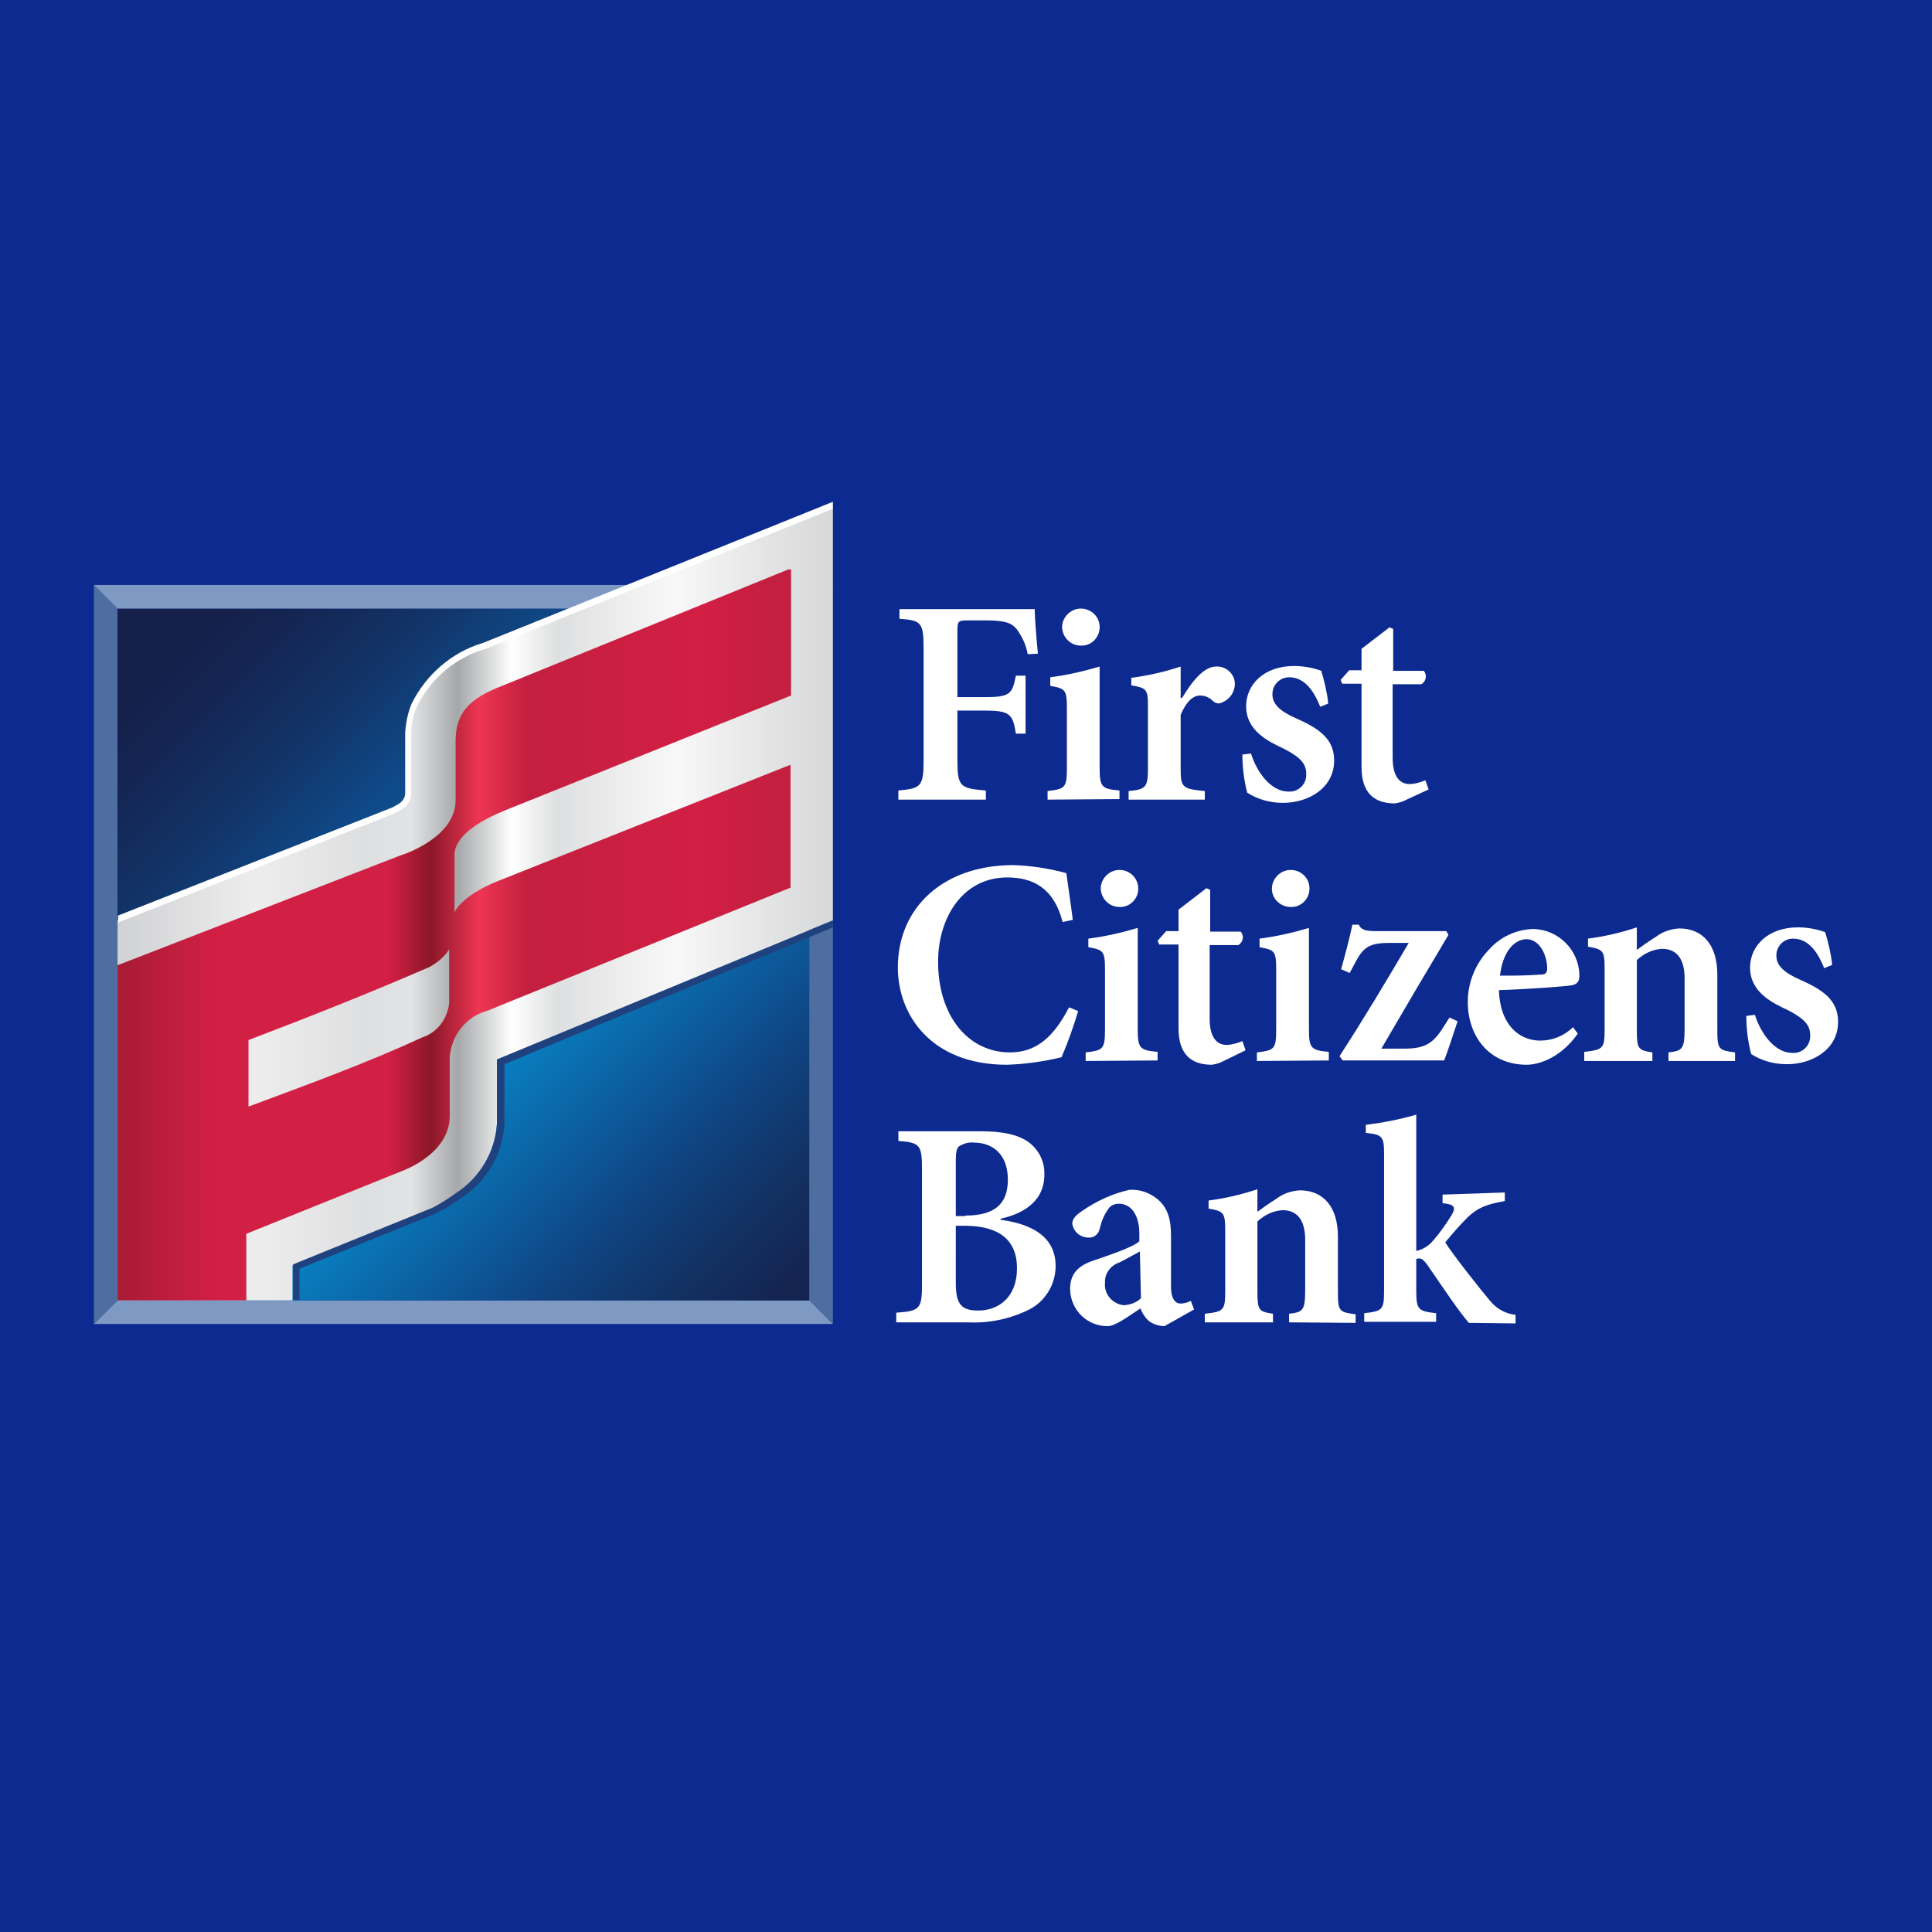
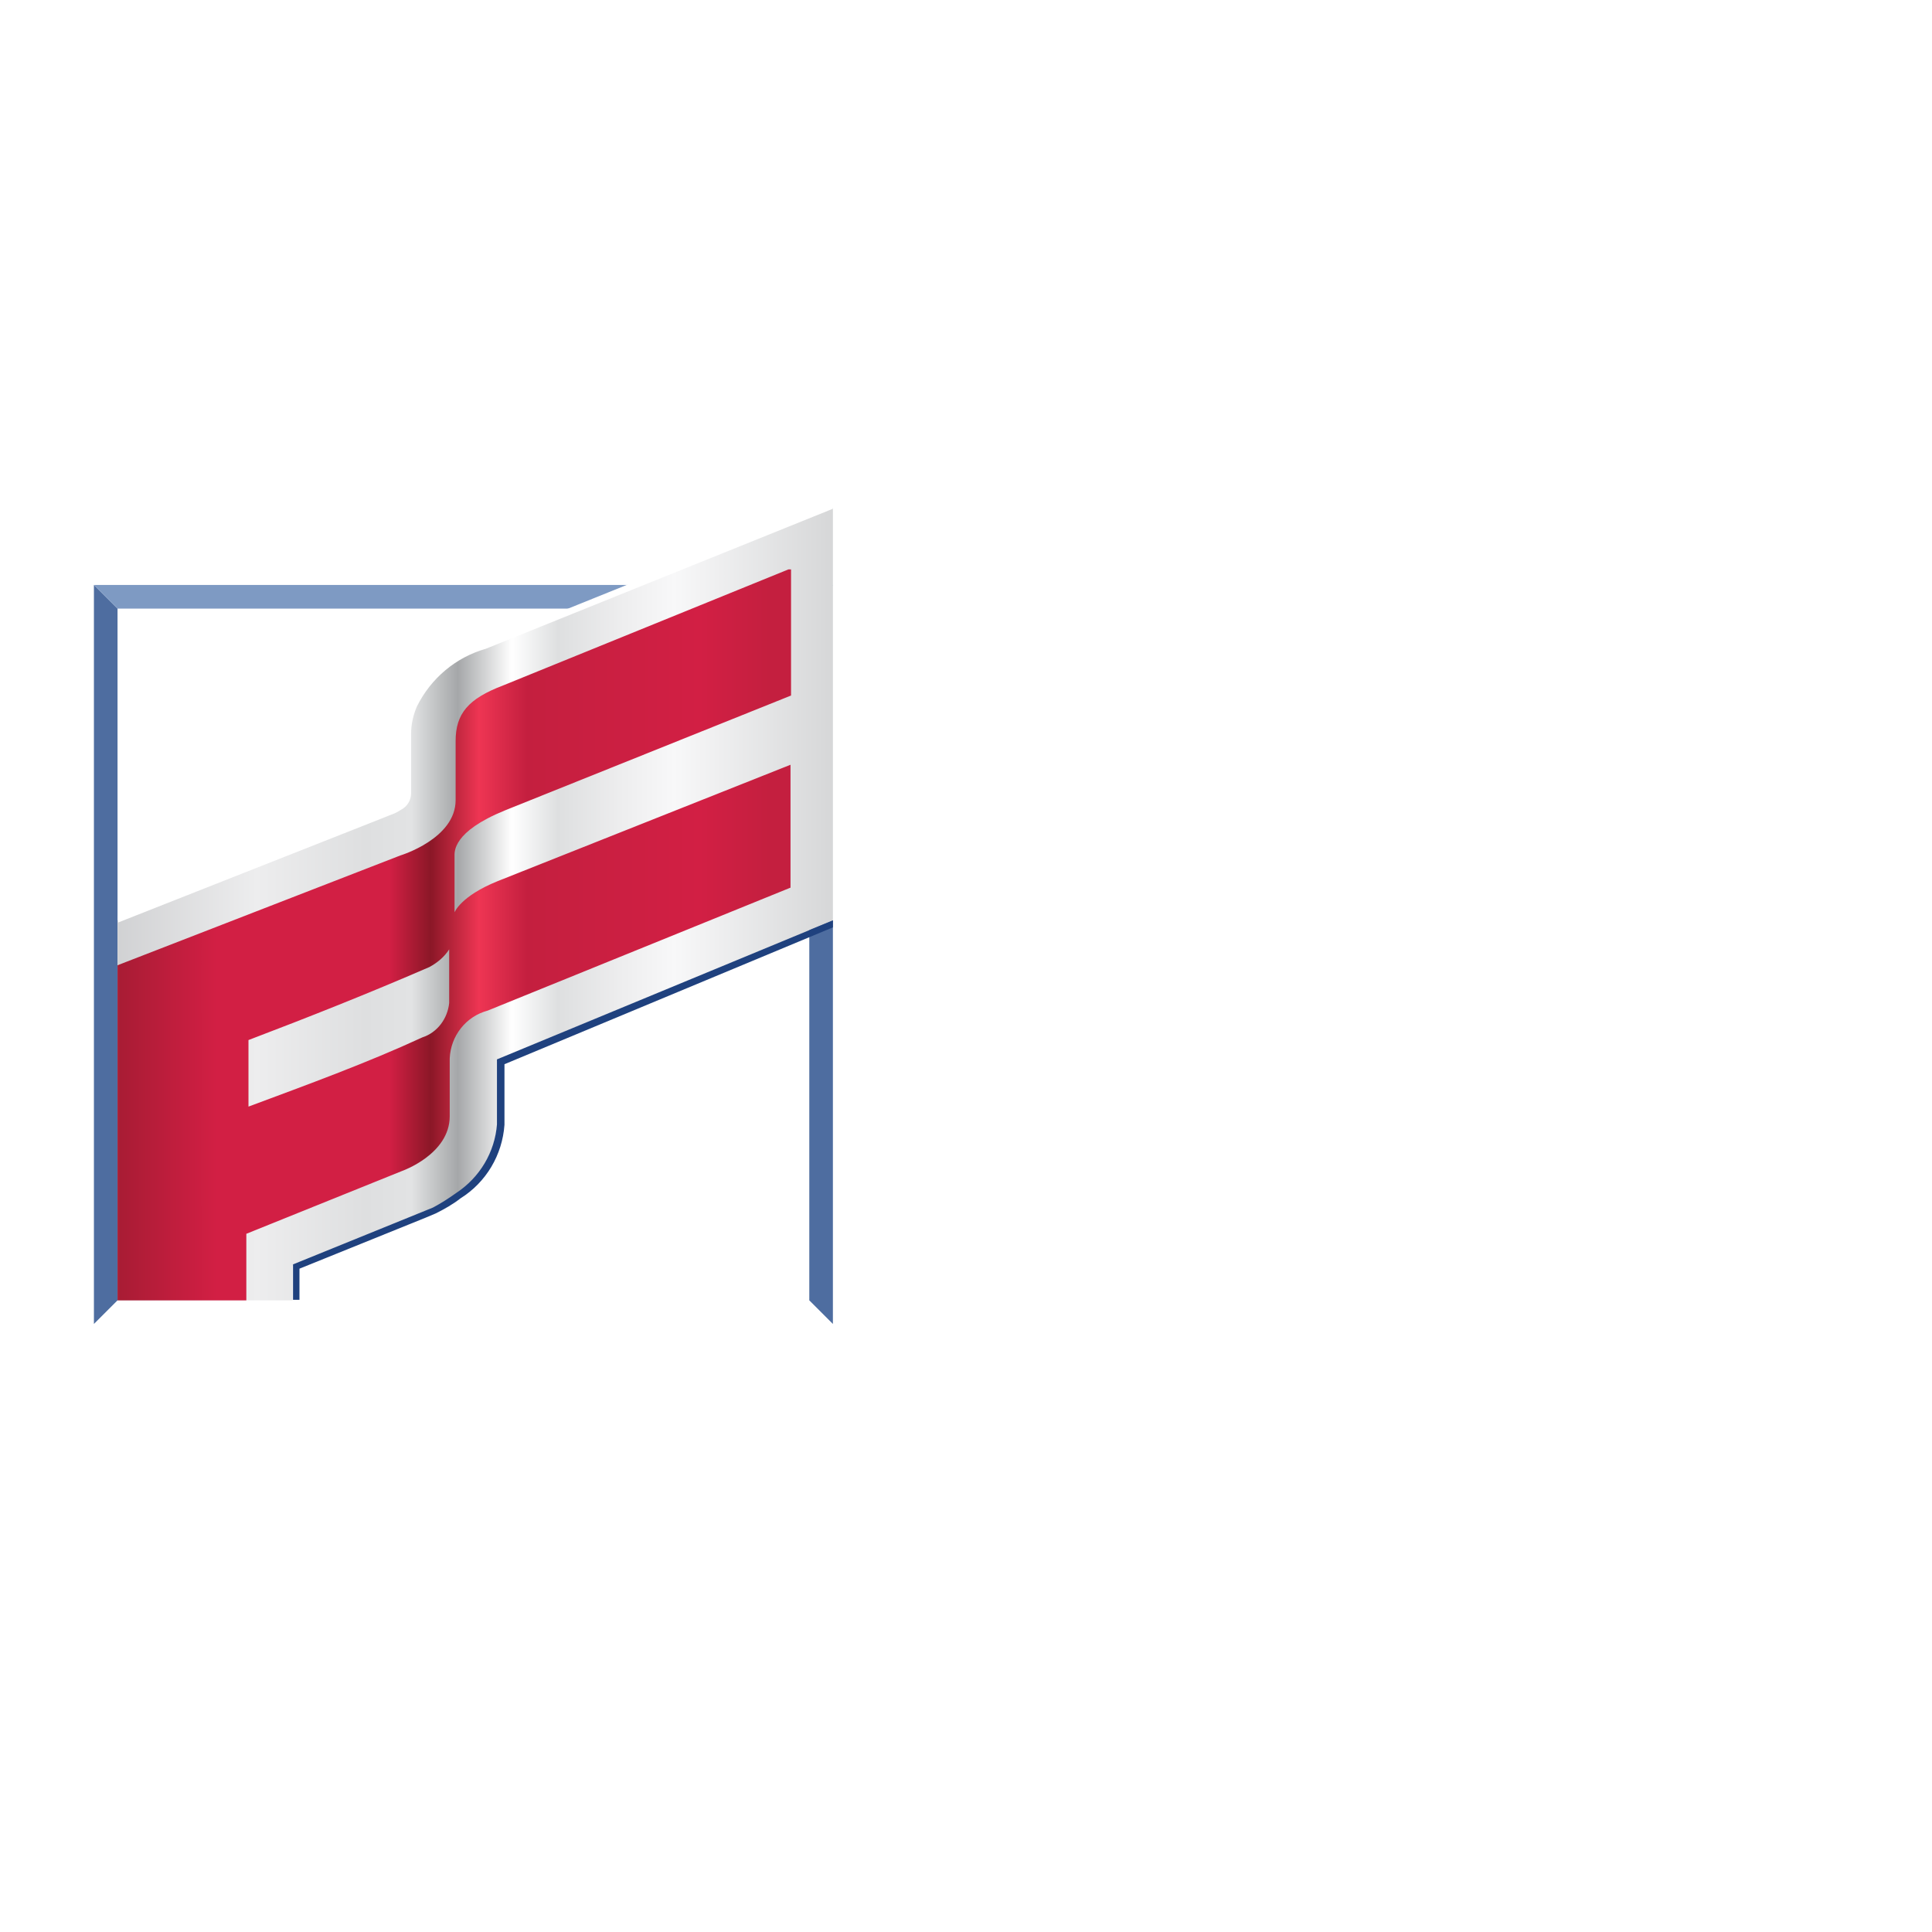
<svg xmlns="http://www.w3.org/2000/svg" xmlns:xlink="http://www.w3.org/1999/xlink" version="1.1" id="Layer_1" x="0px" y="0px" viewBox="0 0 360 360" style="enable-background:new 0 0 360 360;" xml:space="preserve">
  <style type="text/css">
	.st0{fill:#0C2A90;}
	.st1{fill:#7E9AC3;}
	.st2{fill:#4E6DA0;}
	.st3{clip-path:url(#SVGID_00000049184502840503156980000011047295046964544942_);}
	.st4{fill:url(#SVGID_00000092456662905034784570000001272239334614934180_);}
	.st5{clip-path:url(#SVGID_00000136404605846918009800000004532035390092642224_);}
	.st6{fill:url(#SVGID_00000171680987820361648450000017218799318879993776_);}
	.st7{clip-path:url(#SVGID_00000096750634055940506360000015930876528610976903_);}
	.st8{fill:url(#SVGID_00000061429327160449296200000012666931348079719102_);}
	.st9{fill:#1F417E;}
	.st10{fill:#FFFFFF;}
</style>
-   <rect class="st0" width="360" height="360" />
  <g>
    <g>
-       <polygon class="st1" points="150.8,242.3 21.9,242.3 17.5,246.7 155.2,246.7   " />
      <polygon class="st2" points="21.9,242.3 21.9,113.4 17.5,109 17.5,246.7   " />
      <g>
        <defs>
-           <rect id="SVGID_1_" x="21.9" y="113.4" width="128.9" height="128.9" />
-         </defs>
+           </defs>
        <clipPath id="SVGID_00000053539655358880032010000013141437475925906857_">
          <use xlink:href="#SVGID_1_" style="overflow:visible;" />
        </clipPath>
        <g style="clip-path:url(#SVGID_00000053539655358880032010000013141437475925906857_);">
          <linearGradient id="SVGID_00000056416121684276646250000015748143320620935597_" gradientUnits="userSpaceOnUse" x1="519.573" y1="-866.37" x2="520.303" y2="-866.37" gradientTransform="matrix(171.049 171.049 -171.049 171.049 -237033.812 59441.543)">
            <stop offset="0" style="stop-color:#15204B" />
            <stop offset="6.000000e-02" style="stop-color:#142553" />
            <stop offset="0.16" style="stop-color:#123468" />
            <stop offset="0.27" style="stop-color:#0E4B8B" />
            <stop offset="0.28" style="stop-color:#0E4C8C" />
            <stop offset="0.52" style="stop-color:#0788CA" />
            <stop offset="0.73" style="stop-color:#0E4C8C" />
            <stop offset="0.76" style="stop-color:#0F4481" />
            <stop offset="0.86" style="stop-color:#123163" />
            <stop offset="0.94" style="stop-color:#142451" />
            <stop offset="1" style="stop-color:#15204B" />
          </linearGradient>
          <polygon style="fill:url(#SVGID_00000056416121684276646250000015748143320620935597_);" points="-42.6,177.9 86.3,49       215.2,177.9 86.3,306.8     " />
        </g>
      </g>
      <polygon class="st1" points="150.8,113.4 21.9,113.4 17.5,109 155.2,109   " />
      <g>
        <defs>
          <path id="SVGID_00000018233570335107505240000012088694515179748520_" d="M90.2,120.7c-5.7,1.7-10.4,5.7-13,11      c-0.7,1.7-1.1,3.5-1.1,5.3v11.2c0,1.1-0.7,2.1-1.6,2.6c-0.5,0.3-1.1,0.6-1.7,0.8l-1.5,0.6l-49.4,19.3v70.9h32.6v-6.6l23.9-9.6      l1.9-0.8c1.6-0.8,3.1-1.7,4.5-2.8c4.6-2.9,7.5-7.8,7.8-13.3v-11.8l62.6-25.8V94.6L90.2,120.7z" />
        </defs>
        <clipPath id="SVGID_00000000188957801670765070000014913915945048089510_">
          <use xlink:href="#SVGID_00000018233570335107505240000012088694515179748520_" style="overflow:visible;" />
        </clipPath>
        <g style="clip-path:url(#SVGID_00000000188957801670765070000014913915945048089510_);">
          <linearGradient id="SVGID_00000111888711978483701970000007660945757007641742_" gradientUnits="userSpaceOnUse" x1="521.057" y1="-870.253" x2="521.82" y2="-870.253" gradientTransform="matrix(189.22 0 0 189.22 -98579.695 164837.797)">
            <stop offset="0" style="stop-color:#C9CACC" />
            <stop offset="0.23" style="stop-color:#EDEDEE" />
            <stop offset="0.37" style="stop-color:#DEDFE0" />
            <stop offset="0.43" style="stop-color:#E2E3E4" />
            <stop offset="0.49" style="stop-color:#A5A7A9" />
            <stop offset="0.56" style="stop-color:#FFFFFF" />
            <stop offset="0.62" style="stop-color:#DEDFE0" />
            <stop offset="0.7" style="stop-color:#EDEDEE" />
            <stop offset="0.77" style="stop-color:#F8F8F9" />
            <stop offset="1" style="stop-color:#D2D3D4" />
          </linearGradient>
          <rect x="21.9" y="94.6" style="fill:url(#SVGID_00000111888711978483701970000007660945757007641742_);" width="133.3" height="147.7" />
        </g>
      </g>
      <g>
        <defs>
          <path id="SVGID_00000108311548018036790110000002921294594541374903_" d="M46.3,193.8c11.3-4.3,22.4-8.7,33.7-13.6      c1.5-0.8,2.8-1.9,3.7-3.3v10c-0.3,2.9-2.2,5.5-5,6.4c-10.4,4.8-21.4,8.8-32.4,12.9V193.8z M93.8,127.7      c-6.6,2.5-8.9,5.3-8.9,10.4v11c0,7.2-10.3,10.3-10.3,10.3l-52.8,20.5v62.5h24.1v-12.5l29-11.7c0,0,8.9-3.1,8.9-10.2      c0,0,0-6.4,0-10.8c0.2-4.2,3-7.8,7.1-8.9l56.4-22.9v-22.9l-54.6,21.7c-6.9,2.8-8,5.8-8,5.8v-10.4c0-0.9-0.4-4.6,9.4-8.6      l53.3-21.4v-23.7L93.8,127.7z" />
        </defs>
        <clipPath id="SVGID_00000077308187278435135770000007986004629816251571_">
          <use xlink:href="#SVGID_00000108311548018036790110000002921294594541374903_" style="overflow:visible;" />
        </clipPath>
        <g style="clip-path:url(#SVGID_00000077308187278435135770000007986004629816251571_);">
          <linearGradient id="SVGID_00000008848704141720426860000010965013945566468248_" gradientUnits="userSpaceOnUse" x1="520.662" y1="-870.891" x2="521.425" y2="-870.891" gradientTransform="matrix(167.32 0 0 167.32 -87098.891 145891.734)">
            <stop offset="0" style="stop-color:#9D1B30" />
            <stop offset="0.18" style="stop-color:#D21F44" />
            <stop offset="0.37" style="stop-color:#D21F44" />
            <stop offset="0.43" style="stop-color:#D21F44" />
            <stop offset="0.49" style="stop-color:#8B1727" />
            <stop offset="0.56" style="stop-color:#EE3553" />
            <stop offset="0.63" style="stop-color:#C41F3F" />
            <stop offset="0.88" style="stop-color:#D21F44" />
            <stop offset="0.98" style="stop-color:#C41F3F" />
            <stop offset="1" style="stop-color:#C41F3F" />
          </linearGradient>
          <rect x="21.9" y="106.1" style="fill:url(#SVGID_00000008848704141720426860000010965013945566468248_);" width="125.6" height="136.2" />
        </g>
      </g>
      <polygon class="st2" points="150.8,173.3 150.8,242.3 155.2,246.7 155.2,171.5   " />
      <path class="st9" d="M155.2,172.8v-1.3l-62.6,25.9v12.1c-0.4,5.2-3.2,9.9-7.6,12.8c-1.4,1-2.8,1.9-4.3,2.7l-26.1,10.6v6.6h1.2    v-5.8l23.5-9.5l1.9-0.8c1.6-0.8,3.2-1.7,4.6-2.8c4.8-3,7.8-8.1,8.2-13.7v-11.3L155.2,172.8z" />
      <path class="st10" d="M155.2,93.5L90,119.8c-5.8,1.7-10.6,5.9-13.3,11.3c-0.7,1.7-1.1,3.6-1.2,5.5v11.2c0,0.9-0.6,1.7-1.4,2.1    c-0.5,0.3-1,0.6-1.6,0.8L22,170.6v1.3l49.4-19.5l1.5-0.6c0.6-0.2,1.2-0.5,1.8-0.9c1.2-0.6,1.9-1.8,1.9-3.1v-11.1    c0-1.7,0.4-3.5,1.1-5.1c2.6-5.2,7.2-9.1,12.8-10.7l64.7-26.1V93.5z" />
    </g>
    <path class="st10" d="M191.5,121.9c-0.3-1.7-1-3.2-2-4.6c-1-1.3-2.4-1.7-5.9-1.7h-3.2c-1.8,0-2,0.1-2,1.9v12.4h4.9   c4.9,0,5.3-0.5,6-4h1.8v10.8h-1.8c-0.6-3.7-1.1-4.3-6-4.3h-4.9v9.2c0,5,0.5,5.3,5.3,5.7v1.7h-16.3v-1.7c4.2-0.4,4.7-0.7,4.7-5.7   v-20.8c0-4.9-0.5-5.2-4.5-5.5v-1.8h25.2c0,1.3,0.3,5.3,0.6,8.3L191.5,121.9z" />
    <path class="st10" d="M195.2,149v-1.6c3.3-0.4,3.6-0.6,3.6-4.4v-11c0-3.5-0.3-3.7-3.1-4.2v-1.6c3.1-0.4,6.2-1.1,9.2-2v18.7   c0,3.7,0.3,4.1,3.7,4.4v1.6L195.2,149z M197.9,116.9c0-1.9,1.6-3.5,3.5-3.5c1.9,0,3.5,1.5,3.5,3.4c0,0,0,0.1,0,0.1   c0,1.9-1.6,3.5-3.5,3.4c0,0,0,0,0,0C199.5,120.3,198,118.8,197.9,116.9z" />
    <path class="st10" d="M220.3,130c1.9-3.2,4.1-5.8,6.3-5.8c1.8-0.1,3.4,1.3,3.5,3.1c0,0,0,0,0,0.1c0,1.5-0.9,2.9-2.4,3.5   c-0.5,0.3-1.1,0.2-1.6-0.2c-0.7-0.7-1.5-1.1-2.5-1.1c-1.2,0-2.5,1-3.6,3.6v10.1c0,3.4,0.3,3.7,4.5,4.1v1.6h-14.2v-1.6   c3.1-0.3,3.6-0.6,3.6-4.1v-11.8c0-3.1-0.3-3.3-3.1-3.8v-1.4c3.1-0.4,6.2-1.1,9.2-2.1v5.9L220.3,130z" />
    <path class="st10" d="M246,131.7c-1.3-3.3-3.1-5.5-5.8-5.5c-1.7,0-3.1,1.4-3.1,3.1c0,0,0,0.1,0,0.1c0,1.9,1.6,3.2,4.3,4.4   c4.3,1.9,7.2,3.8,7.2,7.9c0,5.3-5,7.9-9.5,7.9c-2.4,0-4.7-0.6-6.7-1.9c-0.6-2.3-0.9-4.7-0.9-7.1l1.6-0.2c1.1,3.5,3.7,7.1,7,7.1   c1.8,0.1,3.3-1.3,3.3-3.1c0-0.1,0-0.1,0-0.2c0-1.9-1.1-3.1-4.2-4.7c-2.8-1.3-7-3.3-7-7.9c0-4.1,3.4-7.5,8.9-7.5   c1.7,0,3.5,0.3,5.1,0.9c0.6,2,1.1,4.1,1.3,6.1L246,131.7z" />
-     <path class="st10" d="M262.1,149c-0.7,0.4-1.5,0.6-2.2,0.7c-3.9,0-6.2-2-6.2-6.8v-15.5h-3.6l-0.3-0.7l1.6-1.8h2.3v-4l5.2-4l0.7,0.3   v7.8h5.7c0.6,0.7,0.5,1.8-0.3,2.4c0,0-0.1,0-0.1,0.1h-5.4v13.7c0,4.3,2,4.9,3.1,4.9c1,0,2-0.3,3-0.7l0.6,1.7L262.1,149z" />
+     <path class="st10" d="M262.1,149c-0.7,0.4-1.5,0.6-2.2,0.7c-3.9,0-6.2-2-6.2-6.8v-15.5h-3.6l-0.3-0.7l1.6-1.8h2.3v-4l0.7,0.3   v7.8h5.7c0.6,0.7,0.5,1.8-0.3,2.4c0,0-0.1,0-0.1,0.1h-5.4v13.7c0,4.3,2,4.9,3.1,4.9c1,0,2-0.3,3-0.7l0.6,1.7L262.1,149z" />
    <g>
      <path class="st10" d="M200.9,188.4c-0.9,3-1.9,5.8-3.1,8.6c-3.3,0.8-6.8,1.3-10.2,1.4c-14.2,0-20.3-9.4-20.3-18.1    c0-11.4,8.7-19.1,21.5-19.1c3.3,0.1,6.6,0.6,9.9,1.5c0.4,3,0.8,5.5,1.2,8.7l-1.9,0.4c-1.6-6.3-5.5-8.3-10.3-8.3    c-8.4,0-12.9,7.6-12.9,15.7c0,10.1,5.6,16.9,13.4,16.9c5,0,8.2-3,11-8.4L200.9,188.4z" />
      <path class="st10" d="M202.3,197.7v-1.6c3.3-0.4,3.6-0.6,3.6-4.4v-11c0-3.5-0.3-3.7-3.1-4.2v-1.6c3.1-0.4,6.2-1.1,9.2-2v18.7    c0,3.7,0.3,4.1,3.7,4.4v1.6L202.3,197.7z M205.1,165.6c0-1.9,1.6-3.5,3.5-3.5c1.9,0,3.5,1.5,3.5,3.5c0,0,0,0,0,0    c0,1.9-1.6,3.5-3.5,3.4c0,0,0,0,0,0C206.7,169,205.2,167.5,205.1,165.6z" />
      <path class="st10" d="M228,197.7c-0.7,0.4-1.5,0.6-2.2,0.7c-3.9,0-6.2-2-6.2-6.8V176H216l-0.3-0.7l1.6-1.8h2.3v-4l5.2-4l0.7,0.3    v7.8h5.7c0.6,0.7,0.5,1.8-0.3,2.4c0,0-0.1,0-0.1,0.1h-5.4v13.7c0,4.3,2,4.9,3.1,4.9c1,0,2-0.3,3-0.7l0.6,1.7L228,197.7z" />
      <path class="st10" d="M234.2,197.7v-1.6c3.3-0.4,3.6-0.6,3.6-4.4v-11c0-3.5-0.3-3.7-3.1-4.2v-1.6c3.1-0.4,6.2-1.1,9.2-2v18.7    c0,3.7,0.3,4.1,3.7,4.4v1.6L234.2,197.7z M237,165.6c0-1.9,1.6-3.5,3.5-3.5c1.9,0,3.5,1.5,3.5,3.4c0,0,0,0.1,0,0.1    c0,1.9-1.6,3.5-3.5,3.4c0,0,0,0,0,0C238.6,169,237,167.5,237,165.6z" />
      <path class="st10" d="M271.6,190.3c-0.9,2.7-1.8,5.5-2.5,7.3h-18.9l-0.6-0.8c4.6-7.1,8.6-13.8,12.9-21.1h-3.6    c-3.8,0-4.9,0.8-6.5,3.9l-0.9,1.7l-1.6-0.7c0.7-2.5,1.6-5.9,2.1-8.3h1.2c0.4,0.9,1.1,1.2,3.2,1.2h13.1l0.4,0.7    c-4.3,7.2-8.2,13.8-12.5,21.2h4.2c3.9,0,5.5-0.9,7.6-4.4l0.9-1.4L271.6,190.3z" />
      <path class="st10" d="M294,192.6c-3.3,4.7-7.5,5.8-9.5,5.8c-7.1,0-11-5.4-11-11.7c0-3.6,1.4-7.1,3.9-9.7c2.1-2.4,5.1-3.8,8.3-3.9    c4.7,0.1,8.5,3.9,8.6,8.6c0,1.1-0.3,1.7-1.5,1.9c-1.1,0.2-7.7,0.7-13.5,0.9c0.2,6.5,3.8,9.4,7.7,9.4c2.3,0,4.5-0.9,6.1-2.5    L294,192.6z M279.5,181.8c2.5,0,4.9,0,7.5-0.2c0.9,0,1.2-0.2,1.3-1c0-2.8-1.5-5.6-3.9-5.6C282,175.1,280,177.5,279.5,181.8z" />
-       <path class="st10" d="M310.9,197.7v-1.6c2.6-0.3,3-0.6,3-4.5v-9.3c0-3.9-1.7-5.5-4.2-5.5c-1.8,0.1-3.4,0.9-4.7,2.1V192    c0,3.5,0.3,3.7,2.9,4.1v1.6h-12.7V196c3.5-0.4,3.8-0.6,3.8-4.2v-11.3c0-3.4-0.3-3.6-3.1-4.1v-1.5c3.1-0.4,6.1-1.1,9.1-2.1v4.2    c1.1-0.8,2.2-1.6,3.5-2.4c1.3-1,2.8-1.5,4.4-1.6c4.4,0,7.1,3.1,7.1,8.6v10.4c0,3.6,0.3,3.7,3.3,4.1v1.6L310.9,197.7z" />
-       <path class="st10" d="M339.9,180.4c-1.3-3.3-3.1-5.5-5.8-5.5c-1.7,0-3.1,1.4-3.1,3.1c0,0,0,0.1,0,0.1c0,1.9,1.6,3.2,4.3,4.4    c4.3,1.9,7.2,3.8,7.2,7.9c0,5.3-5,7.9-9.5,7.9c-2.4,0-4.7-0.6-6.7-1.9c-0.6-2.3-0.9-4.7-0.9-7.1l1.6-0.2c1.1,3.5,3.7,7.1,7,7.1    c1.8,0.1,3.3-1.3,3.3-3.1c0-0.1,0-0.1,0-0.2c0-1.9-1.1-3.1-4.2-4.7c-2.8-1.3-7-3.3-7-7.9c0-4.1,3.4-7.5,8.9-7.5    c1.7,0,3.5,0.3,5.1,0.9c0.6,2,1.1,4.1,1.3,6.1L339.9,180.4z" />
    </g>
    <g>
      <path class="st10" d="M186.5,227.3c6,0.8,10.2,3.3,10.2,8.6c0,3.5-2,6.7-5.1,8.2c-3.5,1.7-7.4,2.5-11.3,2.3H167v-1.8    c4.4-0.3,4.8-0.7,4.8-5.3v-21.4c0-4.6-0.4-5-4.4-5.3v-1.8h15.3c4.2,0,6.8,0.6,8.8,1.9c2,1.4,3.2,3.7,3.1,6.2    c0,5.3-4.5,7.4-8.2,8.2L186.5,227.3z M179.9,226.5c5.5,0,7.9-2.2,7.9-6.7s-2.6-6.9-6.4-6.9c-0.9-0.1-1.9,0.2-2.7,0.7    c-0.4,0.3-0.6,1.1-0.6,2.5v10.5H179.9z M178.1,239.1c0,4,1.1,5.1,4.2,5.1c3.6,0,7.2-2.3,7.2-7.9c0-5.3-3.4-7.9-9.8-7.9h-1.6    L178.1,239.1z" />
      <path class="st10" d="M217,247.1c-1.1,0-2.3-0.4-3.1-1.1c-0.6-0.6-1.1-1.4-1.4-2.2c-2.1,1.4-4.7,3.3-6,3.3c-3.9,0.1-7-3-7.1-6.8    c0,0,0,0,0-0.1c0-2.8,1.4-4.3,4.3-5.3c3.2-1.1,7.4-2.5,8.6-3.6v-1.4c0-3.6-1.6-5.6-3.8-5.6c-0.8,0-1.6,0.3-2,1    c-0.8,1.1-1.3,2.4-1.6,3.7c-0.2,1-1.1,1.7-2.1,1.6c-1.5,0-2.8-1.1-3-2.6c0-0.9,0.7-1.6,1.9-2.4c2.6-1.8,5.6-3.2,8.8-3.9    c1.8-0.1,3.6,0.5,5,1.6c2.2,1.7,2.7,4.1,2.7,7v9.4c0,2.5,0.9,3.2,1.8,3.2c0.6,0,1.3-0.2,1.9-0.5l0.6,1.6L217,247.1z M212.4,233.2    c-1.1,0.6-2.6,1.4-3.7,2c-1.7,0.5-2.9,2.1-2.8,3.8c-0.2,2.1,1.3,3.9,3.4,4.2c0.1,0,0.1,0,0.2,0c1.2-0.1,2.3-0.5,3.1-1.3    L212.4,233.2z" />
      <path class="st10" d="M240.2,246.4v-1.6c2.6-0.3,3-0.6,3-4.5V231c0-3.9-1.7-5.5-4.2-5.5c-1.8,0.1-3.4,0.9-4.7,2.1v13.1    c0,3.5,0.3,3.7,2.9,4.1v1.6h-12.7v-1.6c3.5-0.4,3.8-0.6,3.8-4.2v-11.3c0-3.4-0.3-3.6-3.1-4.1v-1.5c3.1-0.4,6.1-1.1,9.1-2.1v4.2    c1.1-0.8,2.2-1.6,3.5-2.4c1.3-1,2.8-1.5,4.4-1.6c4.4,0,7.1,3.1,7.1,8.6v10.4c0,3.6,0.3,3.7,3.3,4.1v1.6L240.2,246.4z" />
      <path class="st10" d="M273.7,246.5c-2-2.3-5.1-7-7.8-10.9c-0.6-0.8-1-1.1-1.4-1.1c-0.2,0-0.4,0-0.6,0.1v5.9c0,3.6,0.4,3.8,3.7,4.2    v1.6h-13.4v-1.6c3.4-0.4,3.7-0.6,3.7-4.2V215c0-3.2-0.3-3.6-3.4-3.9v-1.5c3.2-0.4,6.3-1,9.4-1.9v25.4c1.3-0.3,2.4-1,3.2-2    c1.3-1.5,2.4-3.1,3.4-4.7c0.8-1.4,0.6-2-1.7-2.2v-1.6l11.6-0.4v1.6c-3.5,0.6-5.1,1.3-6.9,3c-1.5,1.5-2.9,3.1-4.2,4.7    c1.3,2.1,6.4,8.6,8.2,10.7c1.2,1.6,3,2.6,4.9,2.8v1.6L273.7,246.5z" />
    </g>
  </g>
</svg>